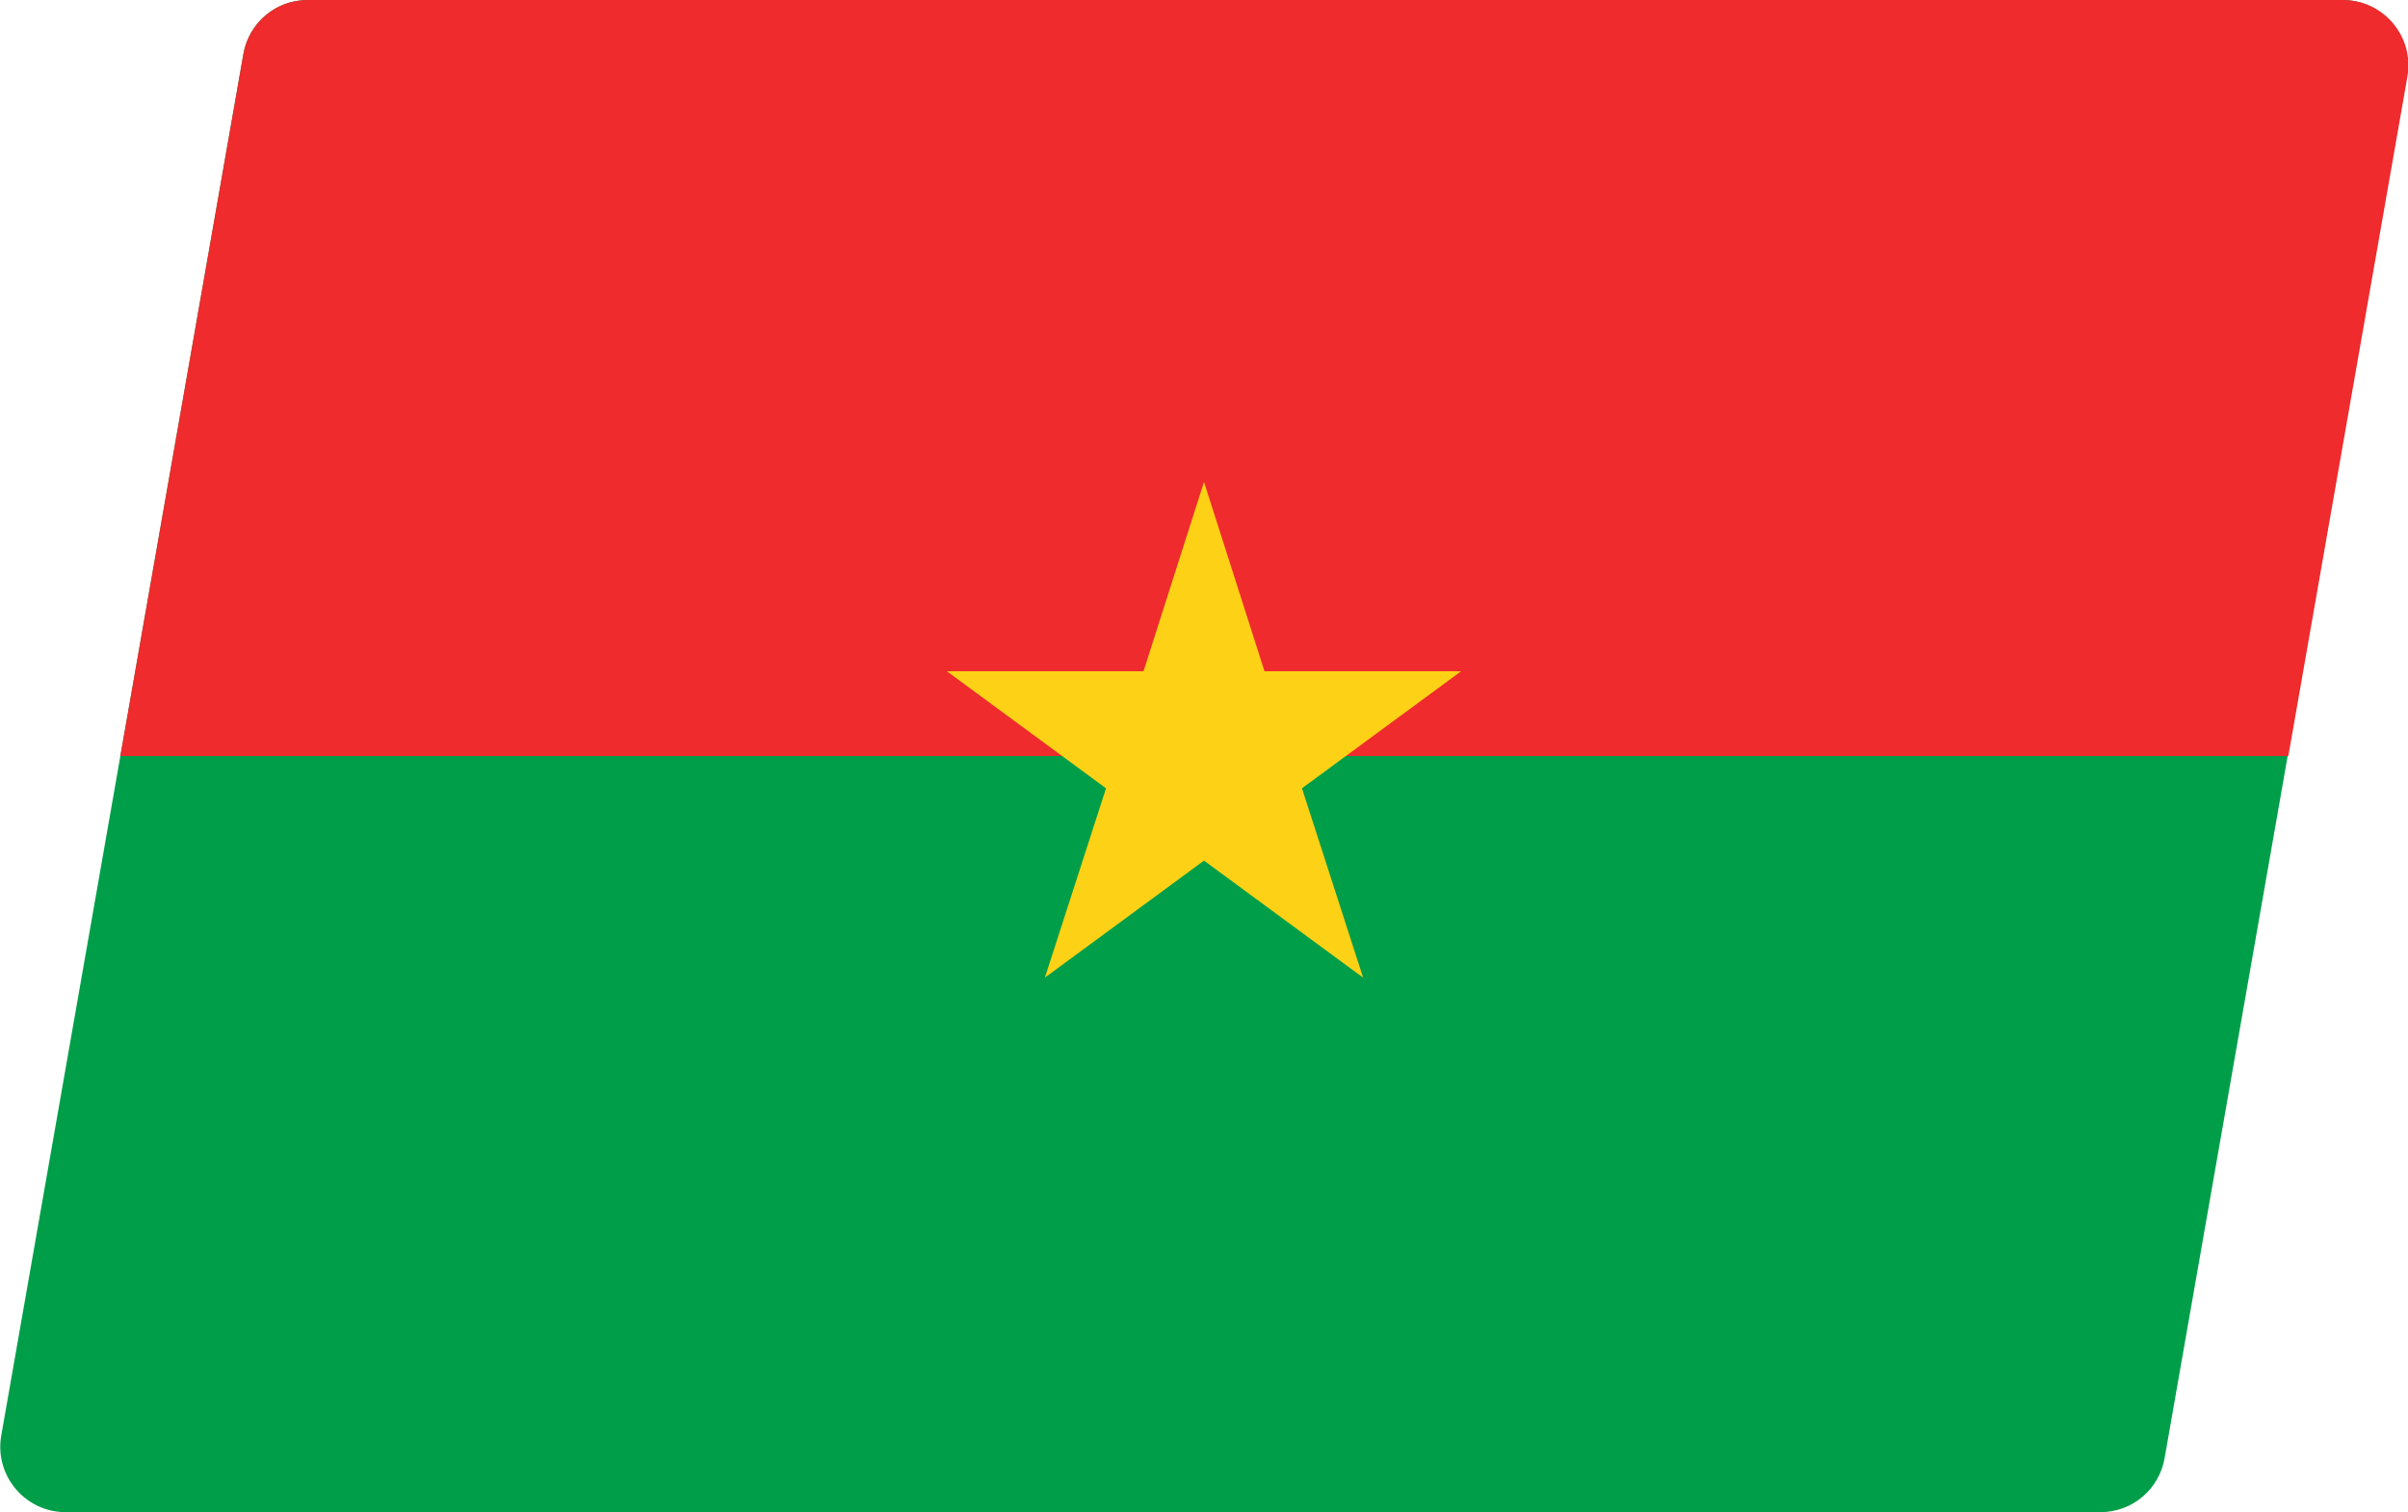
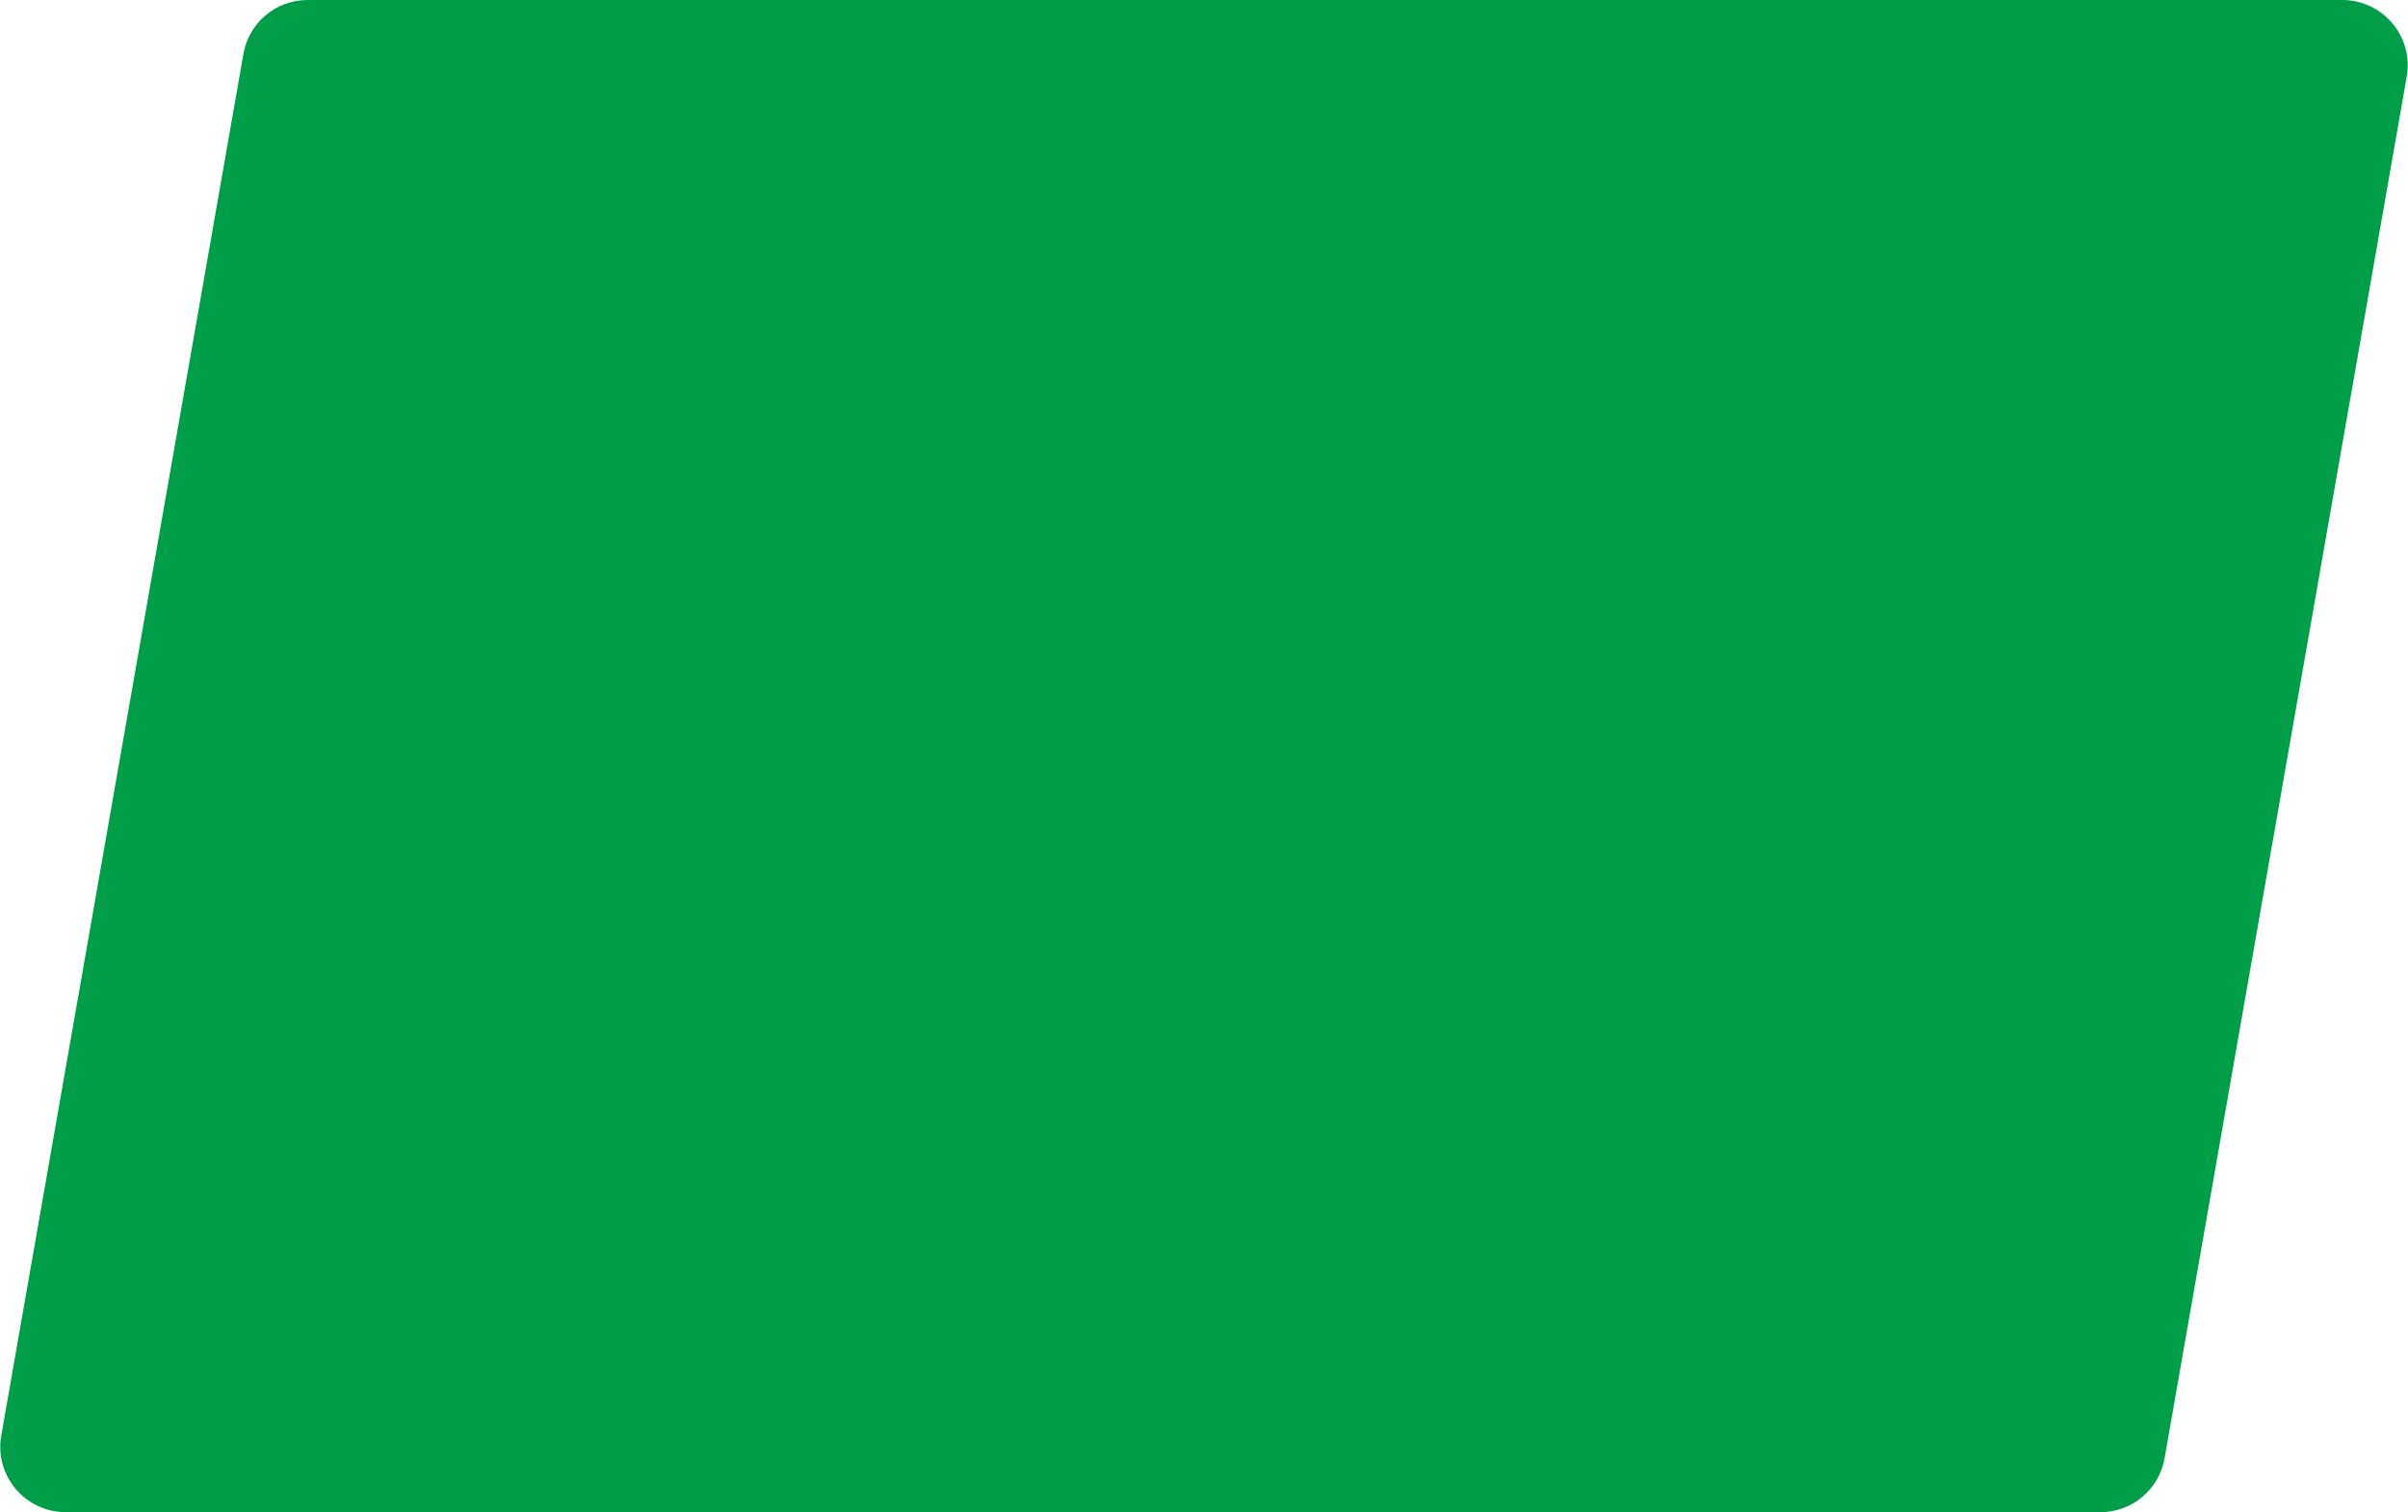
<svg xmlns="http://www.w3.org/2000/svg" id="_Слой_2" data-name="Слой 2" viewBox="0 0 36.62 23">
  <defs>
    <style>
      .cls-1 {
        fill: #009e49;
      }

      .cls-1, .cls-2, .cls-3 {
        stroke-width: 0px;
      }

      .cls-2 {
        fill: #ef2b2d;
      }

      .cls-3 {
        fill: #fcd116;
      }
    </style>
  </defs>
  <g id="_Слой_1-2" data-name="Слой 1">
    <g>
-       <path class="cls-1" d="m35.62,0H4.68c-.49,0-.9.35-.98.83L.02,21.83c-.11.61.36,1.17.98,1.17h30.94c.49,0,.9-.35.98-.83l3.68-21c.11-.61-.36-1.17-.98-1.17Z" />
-       <path class="cls-2" d="m35.62,0H4.68c-.49,0-.9.35-.98.83l-1.87,10.67h32.97l1.81-10.33c.11-.61-.36-1.17-.98-1.17Z" />
-       <polygon class="cls-3" points="19.8 11.99 22.22 10.21 19.23 10.21 18.31 7.33 17.39 10.21 14.4 10.21 16.82 11.99 15.89 14.87 18.31 13.09 20.73 14.87 19.8 11.99" />
+       <path class="cls-1" d="m35.62,0H4.68c-.49,0-.9.35-.98.83L.02,21.83c-.11.61.36,1.17.98,1.17h30.94c.49,0,.9-.35.98-.83l3.68-21c.11-.61-.36-1.17-.98-1.17" />
    </g>
  </g>
</svg>